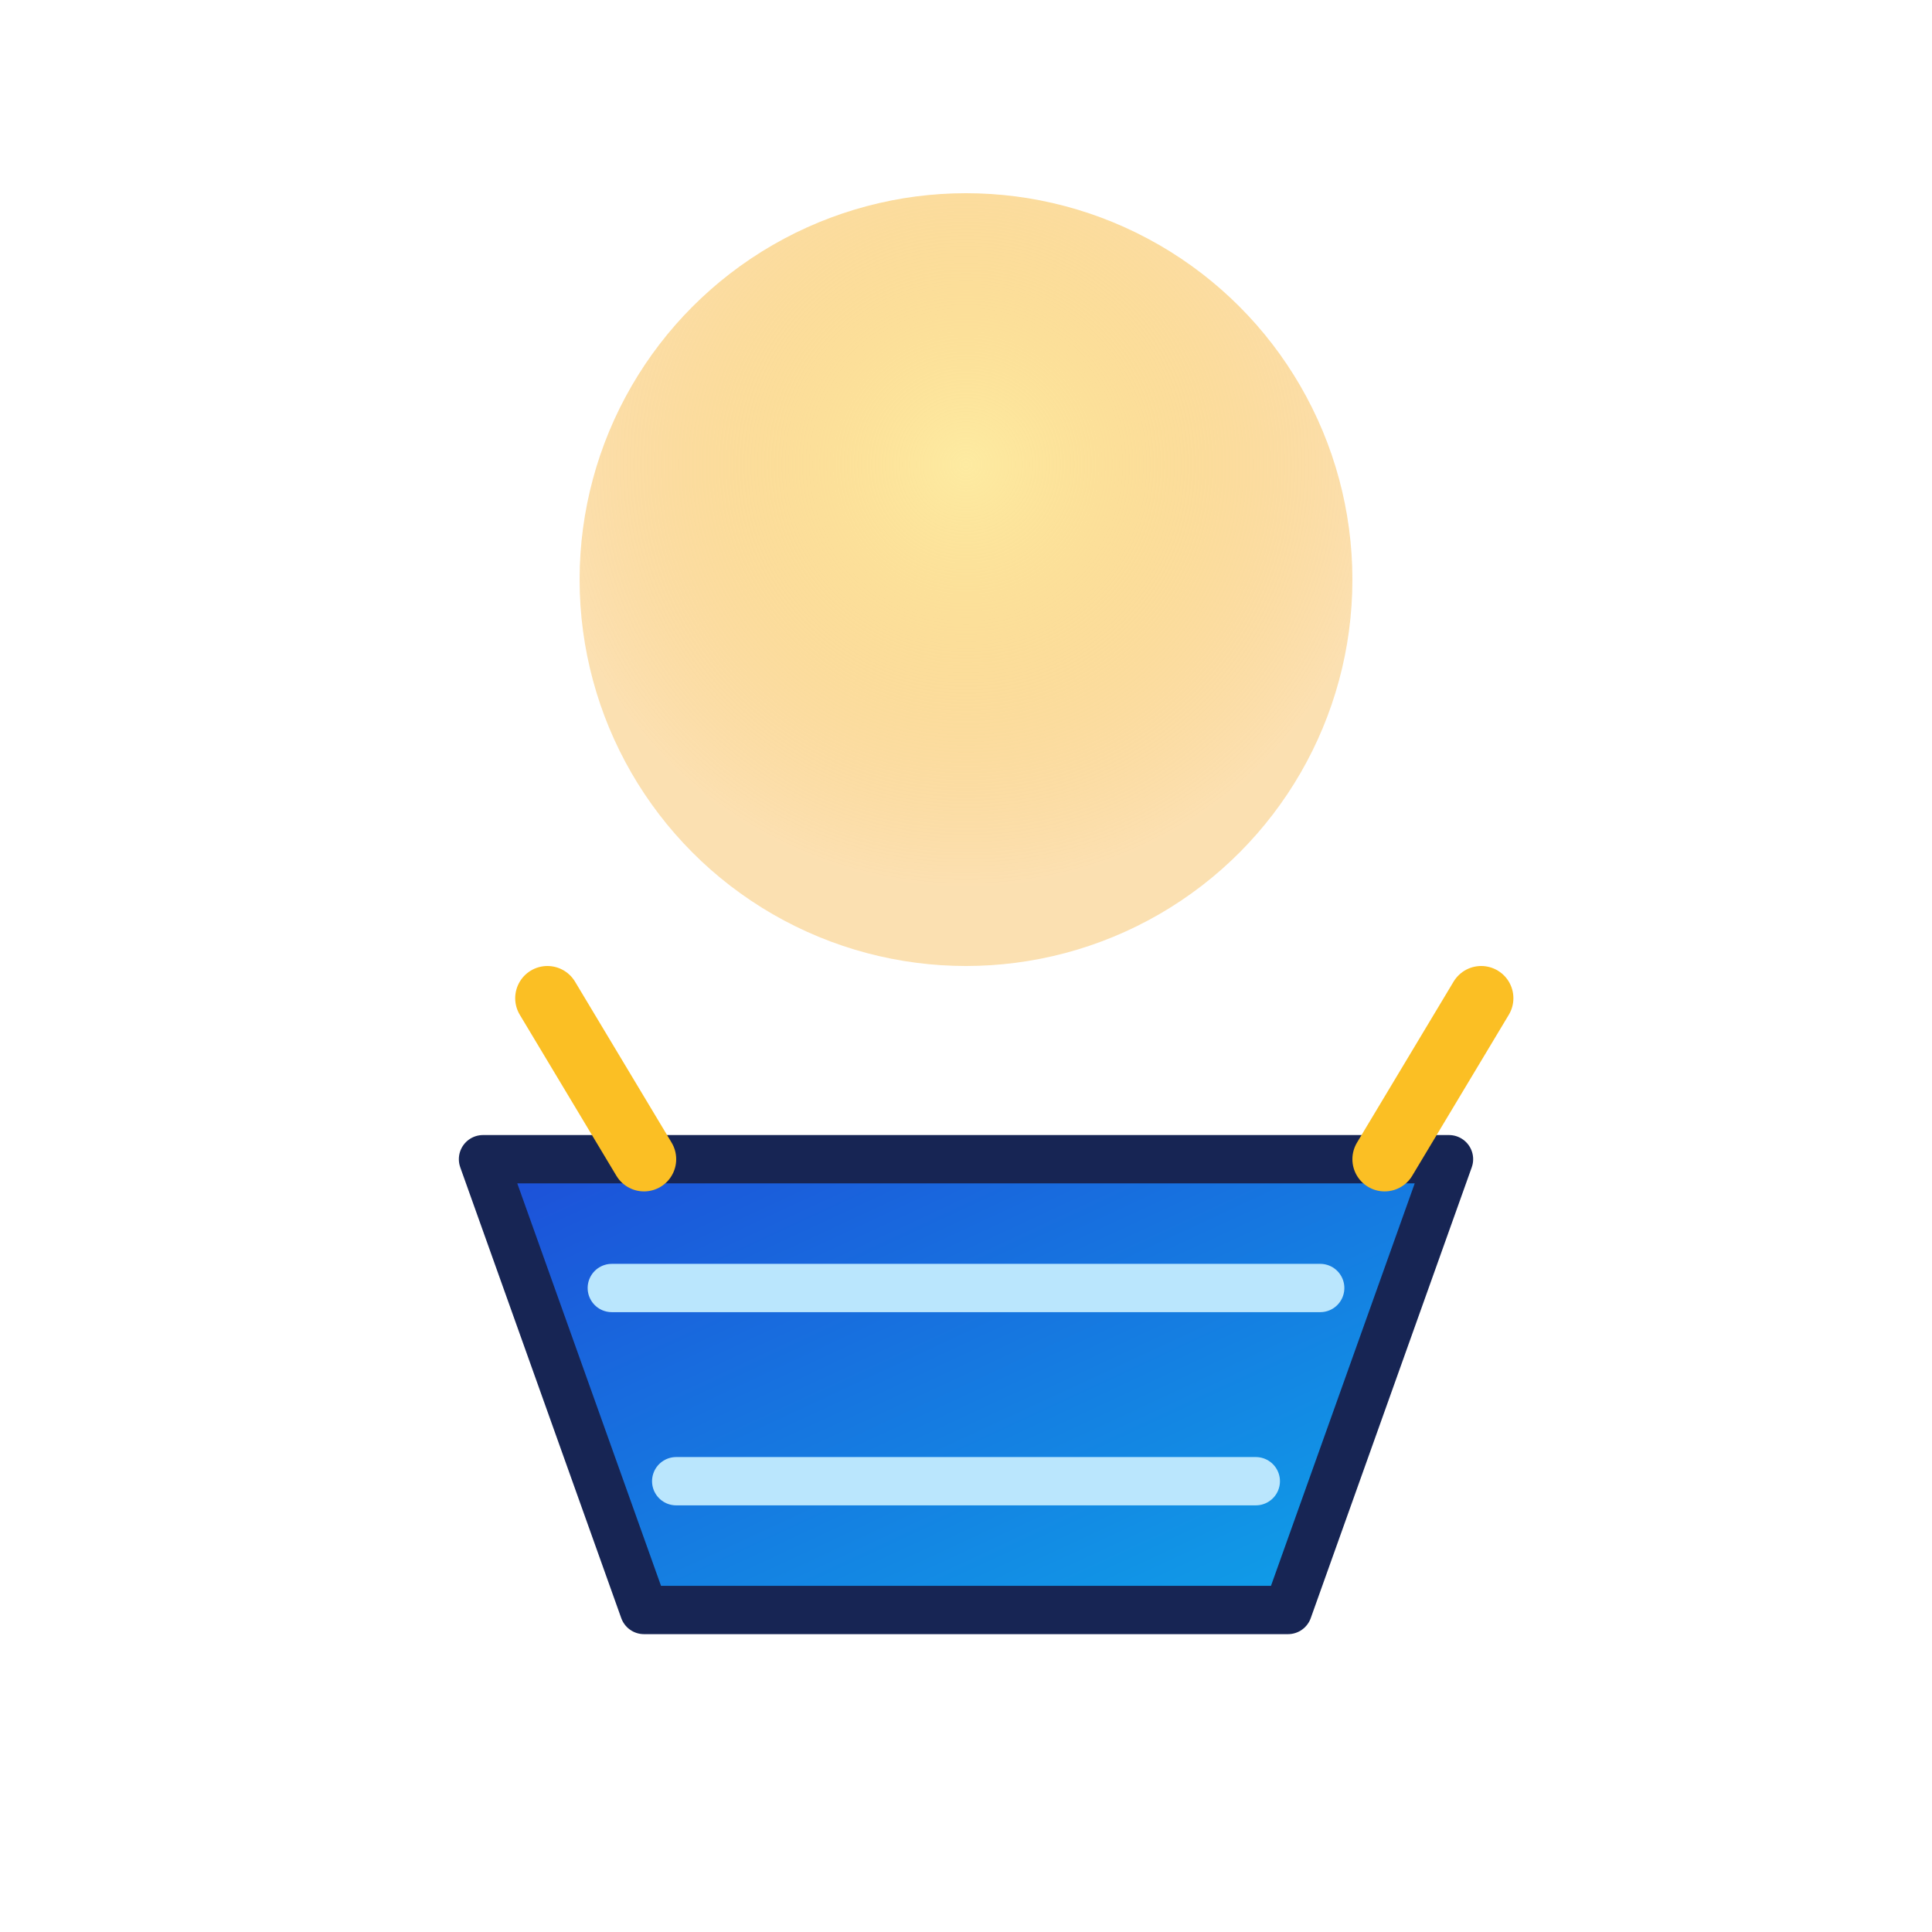
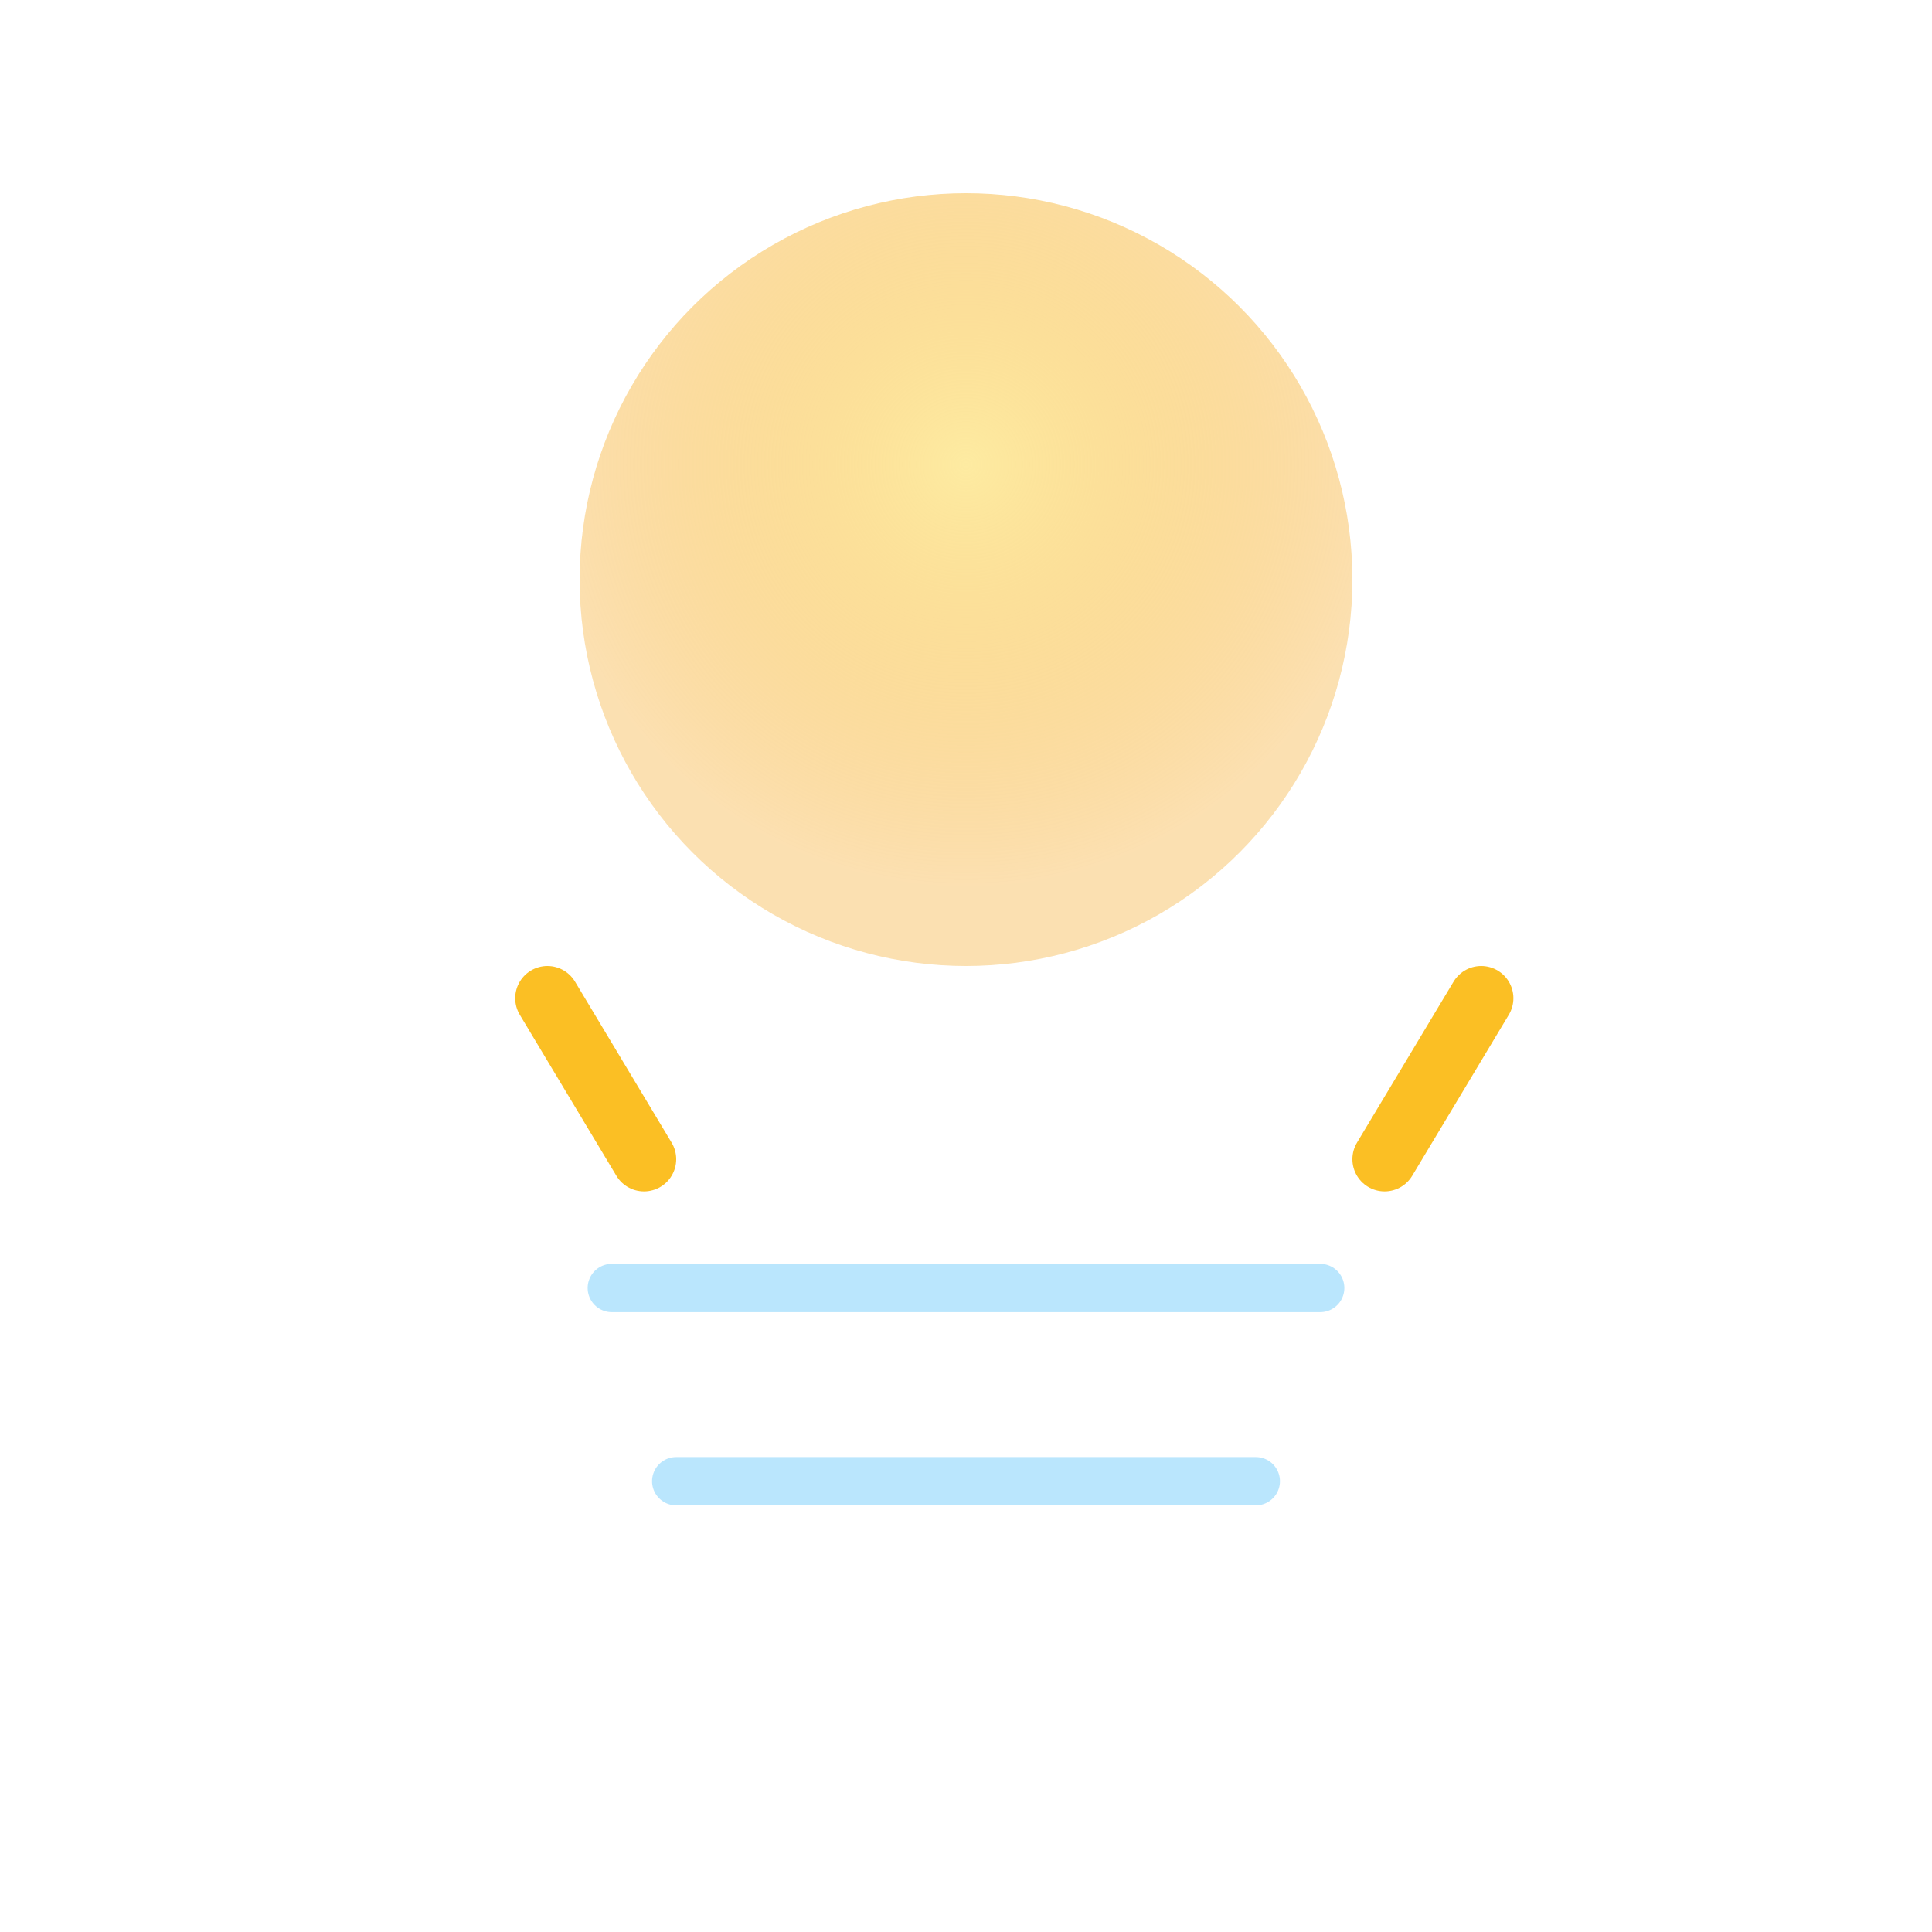
<svg xmlns="http://www.w3.org/2000/svg" viewBox="0 0 120 120">
  <defs>
    <radialGradient id="solarGlow" cx="50%" cy="35%" r="55%">
      <stop offset="0%" stop-color="#fde68a" />
      <stop offset="100%" stop-color="#f59e0b" stop-opacity="0.4" />
    </radialGradient>
    <linearGradient id="panel" x1="0%" y1="0%" x2="100%" y2="100%">
      <stop offset="0%" stop-color="#1d4ed8" />
      <stop offset="100%" stop-color="#0ea5e9" />
    </linearGradient>
  </defs>
  <circle cx="60" cy="36" r="24" fill="url(#solarGlow)" opacity="0.8" />
  <g stroke-linejoin="round" stroke-linecap="round">
-     <path d="M30 72h60l-10 28H40z" fill="url(#panel)" stroke="#172554" stroke-width="3" />
    <path d="M40 72l-6-10m52 10l6-10" stroke="#fbbf24" stroke-width="4" />
    <path d="M38 80h44M42 92h36" stroke="#bae6fd" stroke-width="3" />
  </g>
</svg>